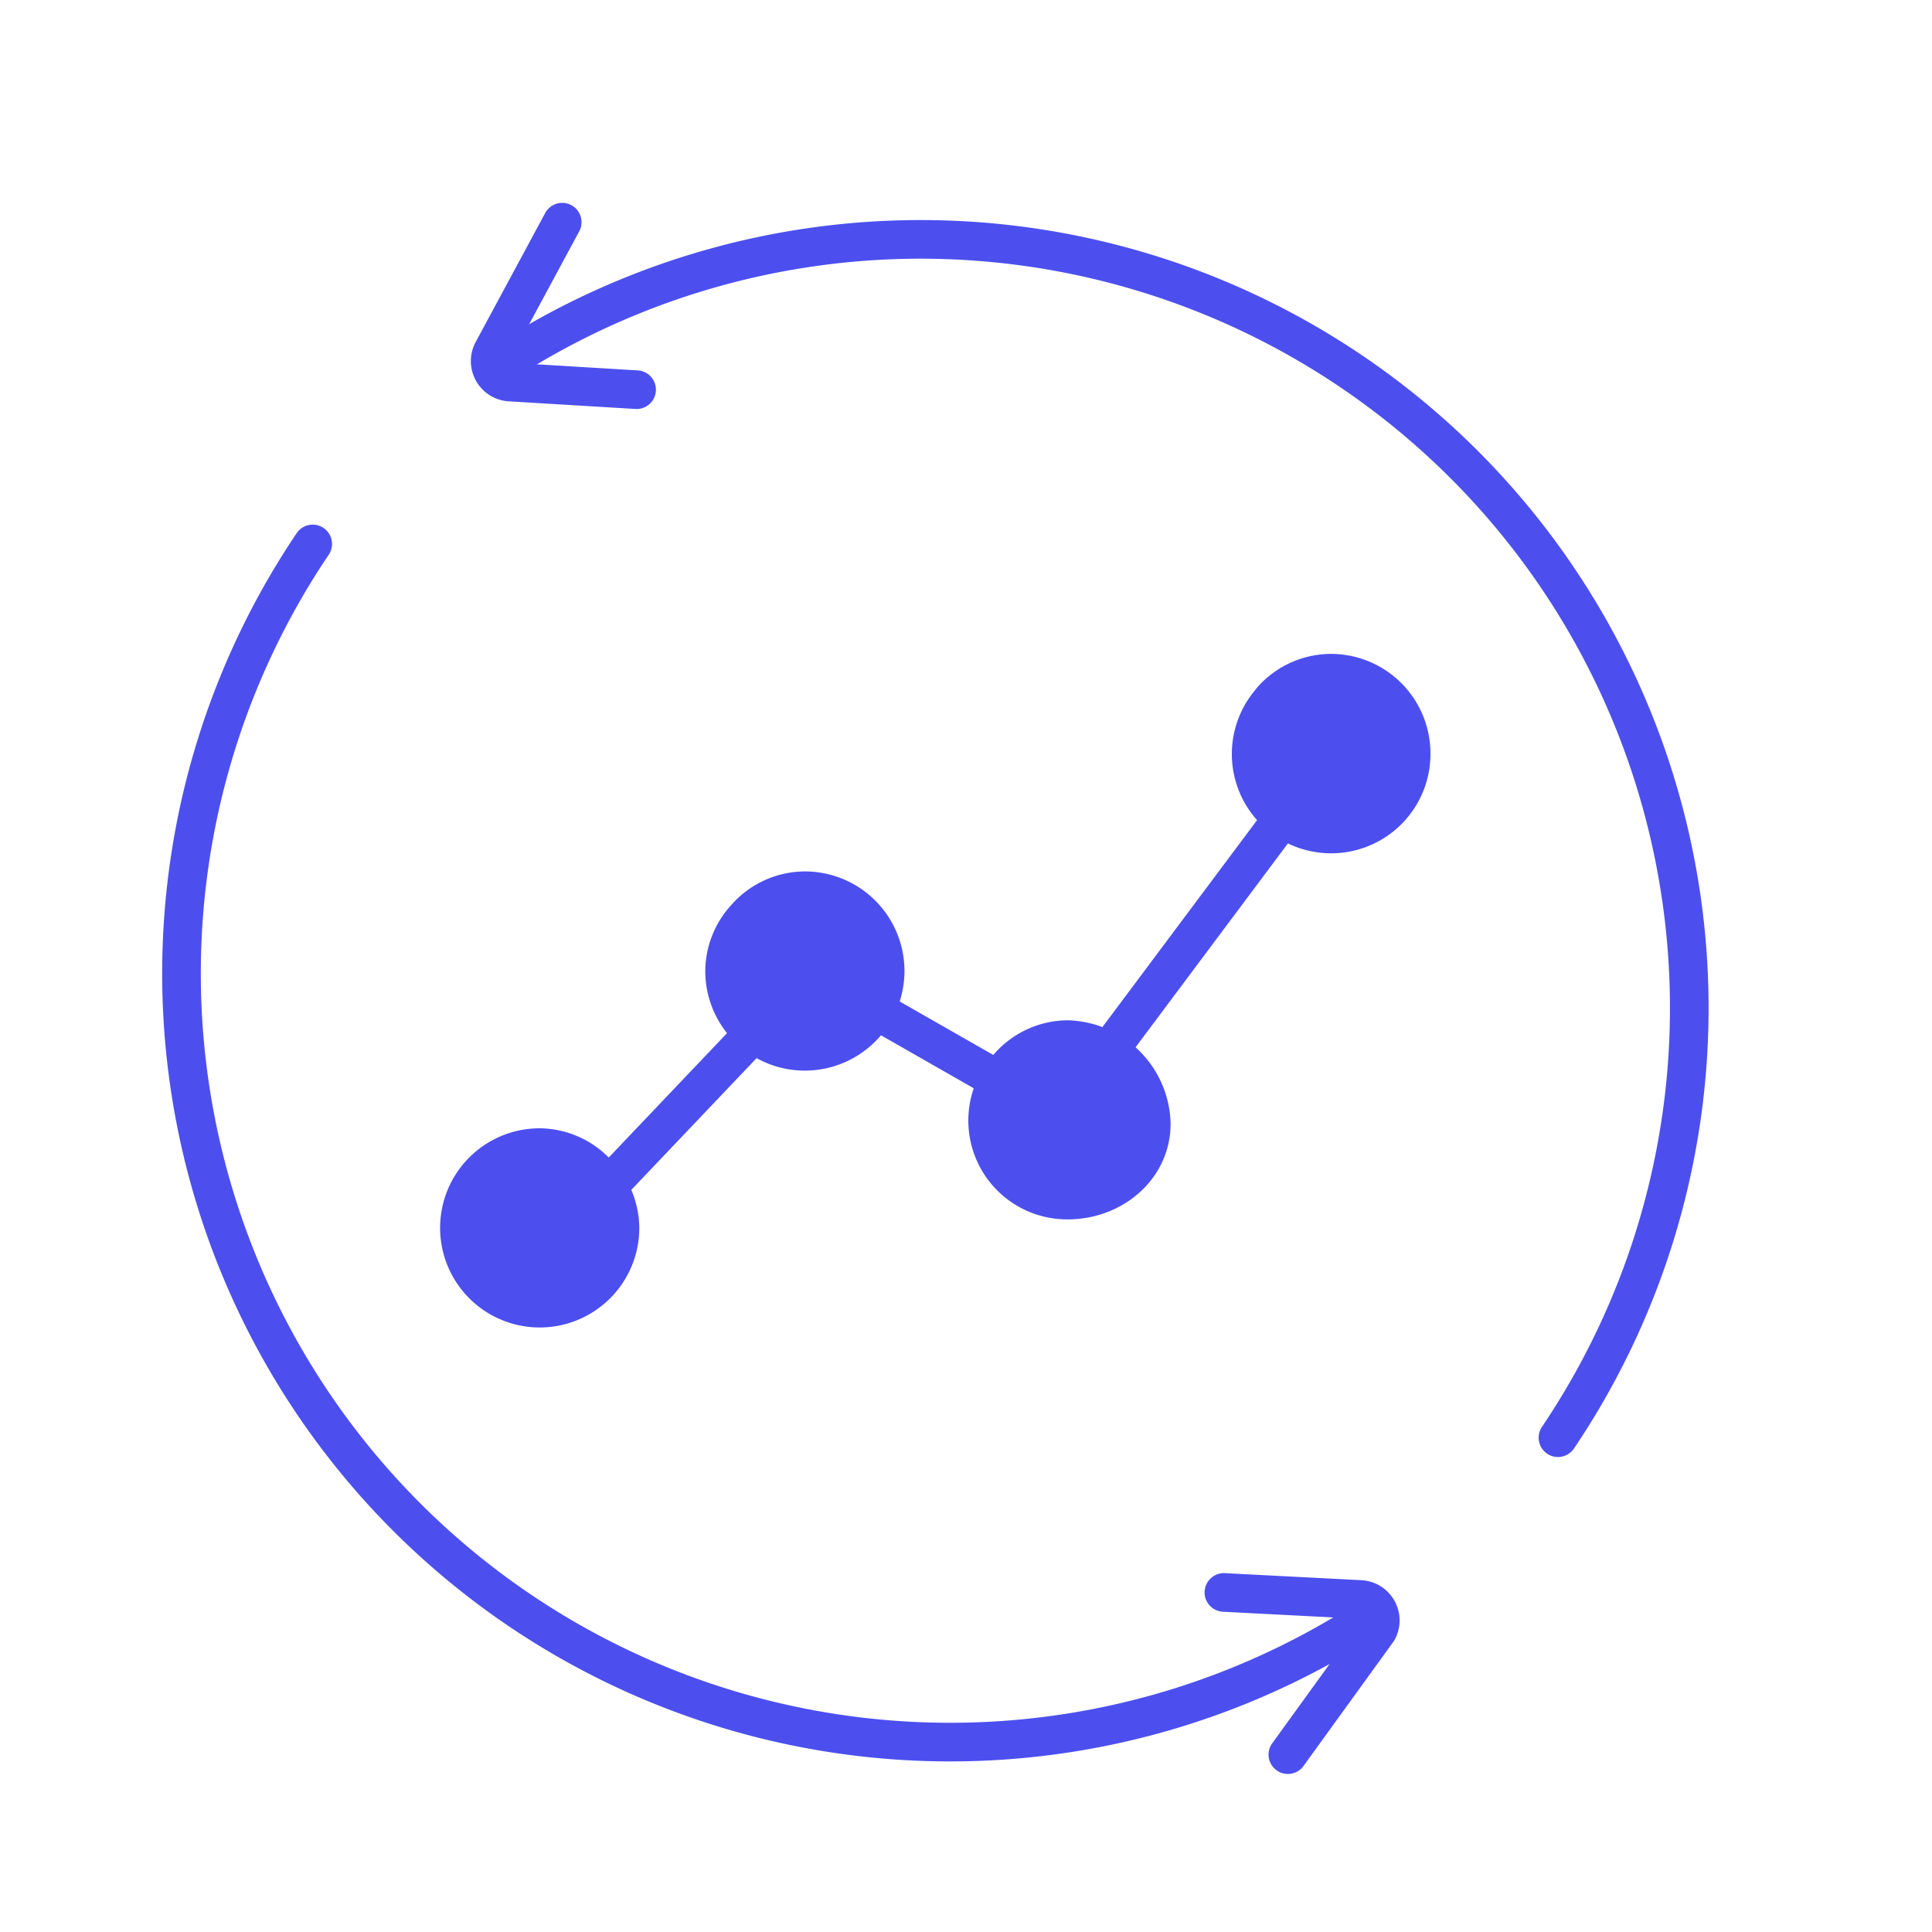
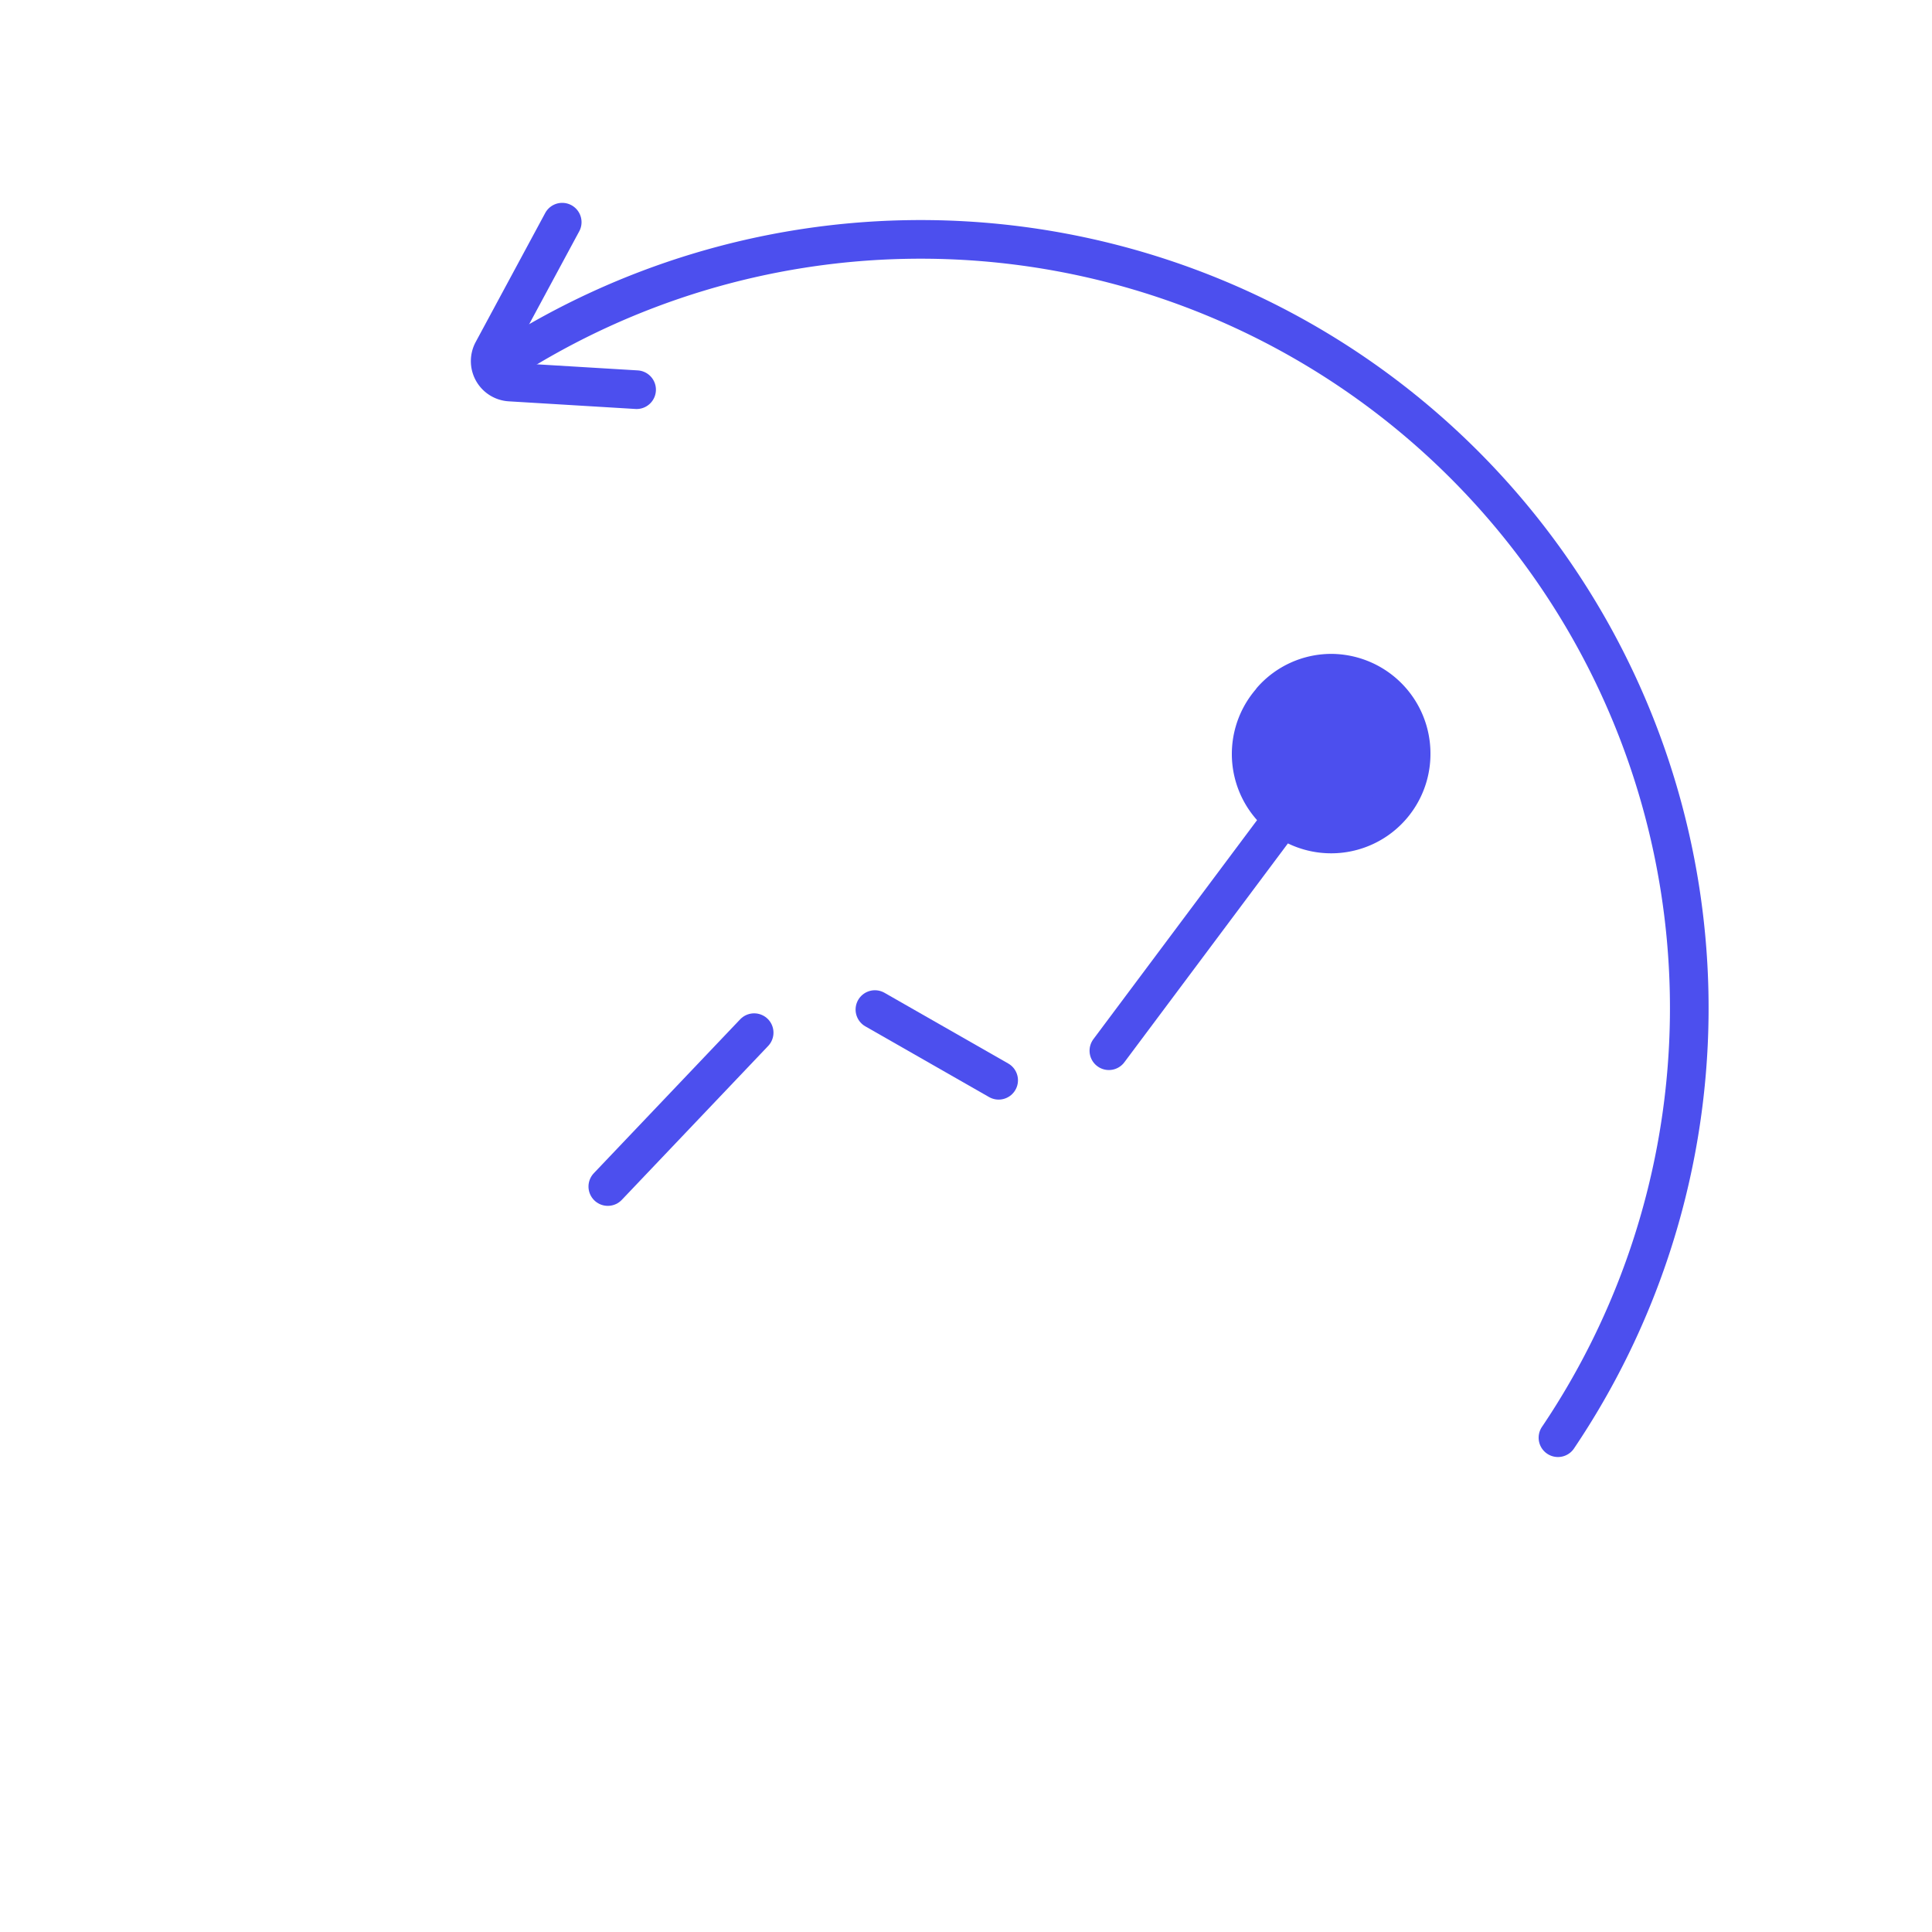
<svg xmlns="http://www.w3.org/2000/svg" id="Layer_1" data-name="Layer 1" viewBox="0 0 200 200">
  <defs>
    <style>.cls-1{fill:none;}.cls-1,.cls-2{stroke:#4c4fee;stroke-linecap:round;stroke-linejoin:round;stroke-width:4px;}.cls-2{fill:#4c4fee;}</style>
  </defs>
  <title>New Tools - Data Processing</title>
  <line class="cls-1" x1="132.8" y1="84.67" x2="114.79" y2="108.77" />
  <line class="cls-1" x1="103.38" y1="111.83" x2="90.57" y2="104.51" />
  <line class="cls-1" x1="62.92" y1="122.83" x2="78.07" y2="106.9" />
-   <path class="cls-2" d="M61.2,120.86a8.21,8.21,0,0,0-5.32-2.06,8.31,8.31,0,1,0,8.3,8.31,8.21,8.21,0,0,0-3-6.25" />
  <path class="cls-2" d="M131.66,72.5A8.28,8.28,0,1,0,146.08,78a8.31,8.31,0,0,0-8.31-8.31,8.22,8.22,0,0,0-6.11,2.78" />
-   <path class="cls-2" d="M104.44,110.4a8.23,8.23,0,0,0,6.11,13.83c4.58,0,8.63-3.32,8.63-7.91a8.94,8.94,0,0,0-8.63-8.7,8.2,8.2,0,0,0-6.11,2.78" />
-   <path class="cls-2" d="M77.21,95a8.21,8.21,0,0,0-2.2,5.52,8.31,8.31,0,1,0,8.31-8.31A8.18,8.18,0,0,0,77.21,95" />
  <path class="cls-1" d="M52.6,37.21A79.57,79.57,0,0,1,161.28,148.83" />
  <path class="cls-1" d="M65.9,40.34l-13.1-.79A2.17,2.17,0,0,1,51,36.36L58.2,23" />
-   <path class="cls-1" d="M141.05,167.92A79.57,79.57,0,0,1,32.37,56.31" />
-   <path class="cls-1" d="M126.7,164.85l14.15.73a2.17,2.17,0,0,1,1.78,3.19l-9.31,12.87" />
</svg>